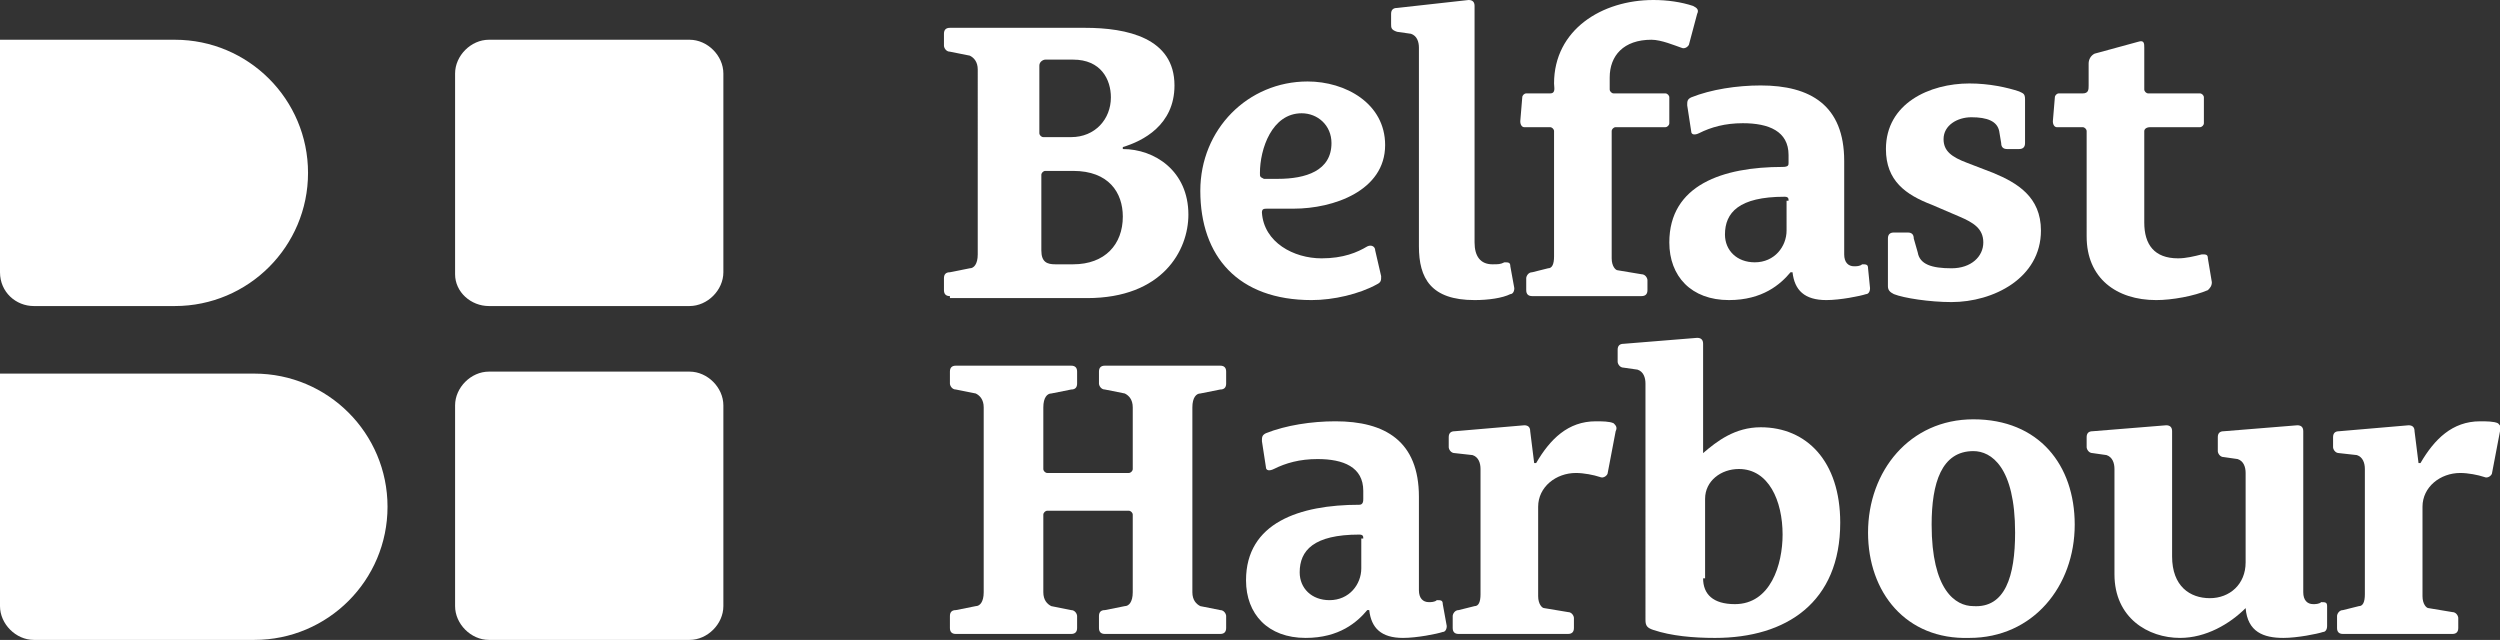
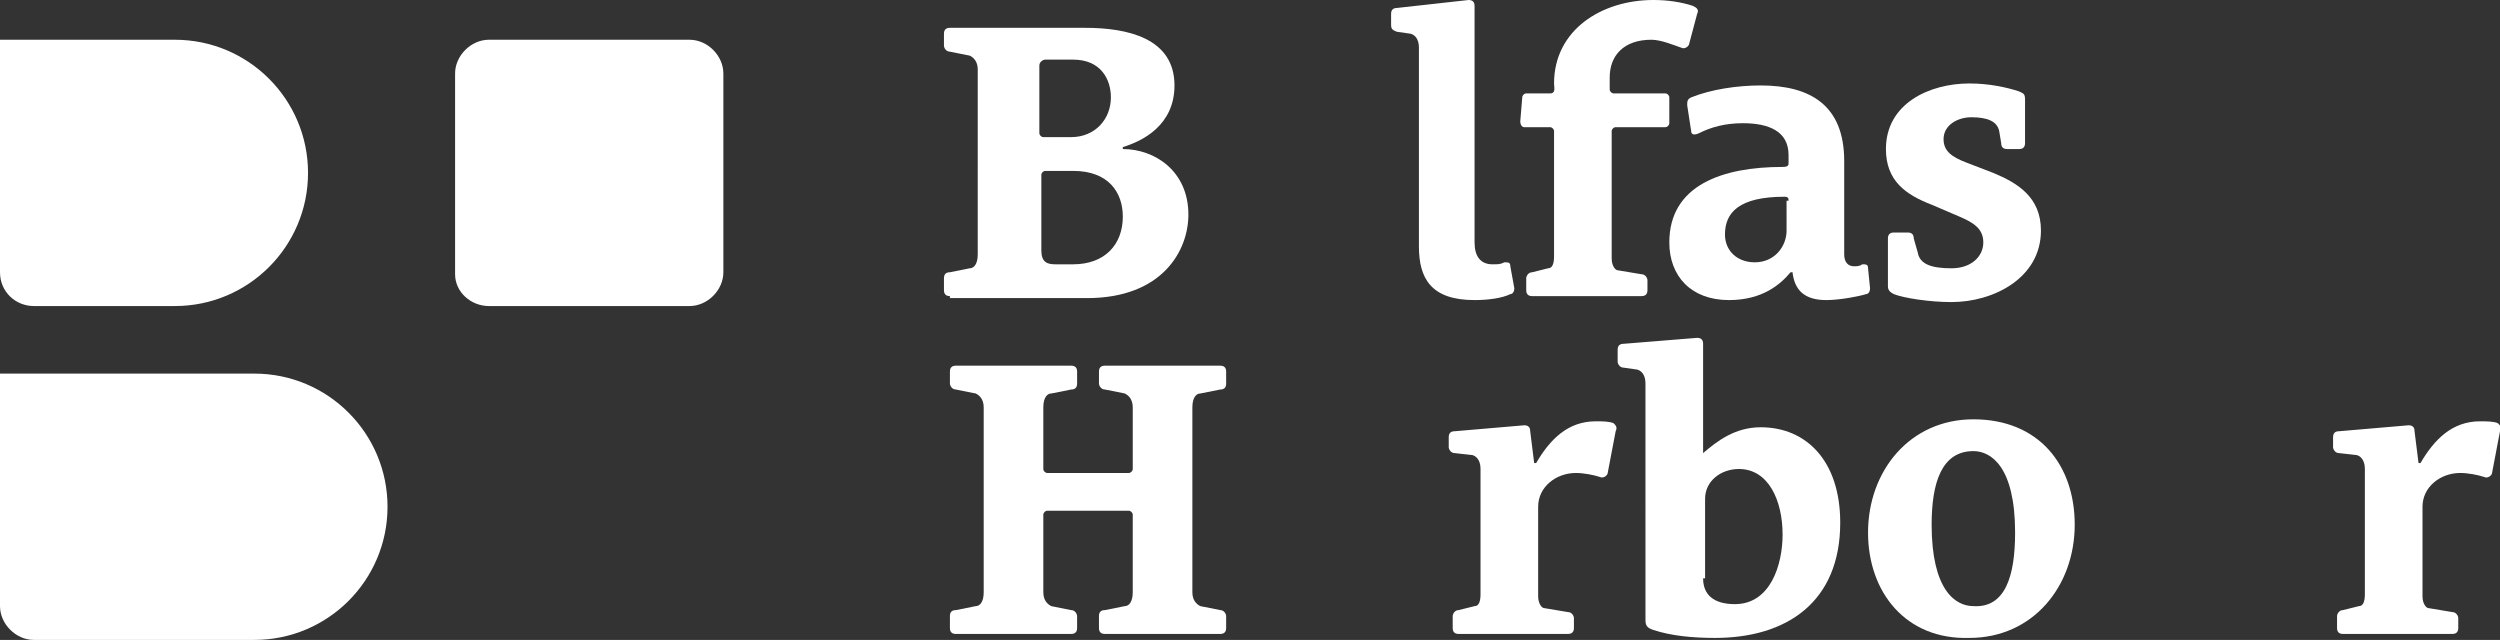
<svg xmlns="http://www.w3.org/2000/svg" id="Layer_1" x="0px" y="0px" viewBox="0 0 125.8 32.2" style="enable-background:new 0 0 125.8 32.2;" xml:space="preserve">
  <rect x="0" y="0" width="125.8" height="32.2" fill="#333333" stroke="none" />
  <style type="text/css">	.st0{fill:#FFFFFF;}</style>
  <g>
    <path class="st0" d="M24.6,15.4h10.1c0.9,0,1.7-0.8,1.7-1.7V3.7c0-0.9-0.8-1.7-1.7-1.7H24.6c-0.9,0-1.7,0.8-1.7,1.7v10.1  C22.9,14.7,23.7,15.4,24.6,15.4z" />
  </g>
  <g>
-     <path class="st0" d="M24.6,32.2h10.1c0.9,0,1.7-0.8,1.7-1.7V20.4c0-0.9-0.8-1.7-1.7-1.7H24.6c-0.9,0-1.7,0.8-1.7,1.7v10.1  C22.9,31.4,23.7,32.2,24.6,32.2z" />
-   </g>
+     </g>
  <g>
    <path class="st0" d="M1.7,15.4h7.1c3.7,0,6.7-3,6.7-6.7v0c0-3.7-3-6.7-6.7-6.7H0v11.7C0,14.7,0.8,15.4,1.7,15.4z" />
  </g>
  <g>
    <path class="st0" d="M1.7,32.2h11.1c3.7,0,6.7-3,6.7-6.7v0c0-3.7-3-6.7-6.7-6.7H0v11.7C0,31.4,0.8,32.2,1.7,32.2z" />
  </g>
  <g>
    <g>
      <path class="st0" d="M47.8,14.9c-0.2,0-0.3-0.1-0.3-0.3V14c0-0.2,0.1-0.3,0.3-0.3l1-0.2c0.2,0,0.4-0.2,0.4-0.7V3.5   c0-0.4-0.2-0.6-0.4-0.7l-1-0.2c-0.2,0-0.3-0.2-0.3-0.3V1.7c0-0.2,0.1-0.3,0.3-0.3h6.8c2.1,0,4.5,0.5,4.5,2.9c0,2-1.6,2.8-2.6,3.1   v0.1c1.6,0,3.3,1.1,3.3,3.3c0,1.8-1.3,4.2-5.1,4.2H47.8z M53.9,6.9c1.2,0,2-0.9,2-2c0-0.9-0.5-1.9-1.9-1.9h-1.4   c-0.1,0-0.3,0.1-0.3,0.3v3.4c0,0.1,0.1,0.2,0.2,0.2H53.9z M54,13.3c1.6,0,2.5-1,2.5-2.4c0-1.2-0.7-2.3-2.5-2.3h-1.4   c-0.1,0-0.2,0.1-0.2,0.2v3.8c0,0.6,0.3,0.7,0.7,0.7H54z" />
    </g>
    <g>
-       <path class="st0" d="M69.5,13.9c0,0.2,0,0.3-0.2,0.4c-0.9,0.5-2.2,0.8-3.3,0.8c-3.7,0-5.6-2.2-5.6-5.5c0-3.1,2.4-5.5,5.4-5.5   c1.9,0,3.9,1.1,3.9,3.2c0,2.3-2.6,3.2-4.6,3.2c-0.4,0-0.9,0-1.3,0c-0.2,0-0.3,0-0.3,0.2c0.1,1.5,1.6,2.3,3,2.3   c1.1,0,1.8-0.3,2.3-0.6c0.2-0.1,0.4,0,0.4,0.2L69.5,13.9z M65.5,5.7c-1.5,0-2.1,1.8-2.1,3c0,0.2,0,0.2,0.2,0.3c0.2,0,0.5,0,0.7,0   C65.7,9,67,8.6,67,7.2C67,6.3,66.3,5.7,65.5,5.7z" />
-     </g>
+       </g>
    <g>
      <path class="st0" d="M76.2,14.5c0,0.2-0.1,0.3-0.2,0.3c-0.4,0.2-1.1,0.3-1.8,0.3c-2.2,0-2.8-1.1-2.8-2.7v-10   c0-0.3-0.1-0.6-0.4-0.7l-0.7-0.1C70,1.5,70,1.4,70,1.2V0.7c0-0.2,0.1-0.3,0.3-0.3L73.9,0c0.2,0,0.3,0.1,0.3,0.3v11.9   c0,0.7,0.3,1.1,0.9,1.1c0.3,0,0.4,0,0.6-0.1c0.2,0,0.3,0,0.3,0.2L76.2,14.5z" />
    </g>
    <g>
      <path class="st0" d="M77.1,14.9c-0.2,0-0.3-0.1-0.3-0.3V14c0-0.1,0.1-0.3,0.3-0.3l0.8-0.2c0.2,0,0.3-0.2,0.3-0.6V6.6   c0-0.1-0.1-0.2-0.2-0.2h-1.3c-0.1,0-0.2-0.1-0.2-0.3l0.1-1.2c0-0.1,0.1-0.2,0.2-0.2H78c0.3,0,0.2-0.3,0.2-0.5c0-2.7,2.4-4.2,5-4.2   c0.7,0,1.4,0.1,2,0.3c0.2,0.1,0.3,0.2,0.2,0.4L85,2.2c0,0.1-0.2,0.3-0.4,0.2c-0.3-0.1-1-0.4-1.5-0.4C81.7,2,81,2.8,81,3.9v0.6   c0,0.1,0.1,0.2,0.2,0.2h2.6c0.1,0,0.2,0.1,0.2,0.2v1.3c0,0.1-0.1,0.2-0.2,0.2h-2.5c-0.1,0-0.2,0.1-0.2,0.2V13   c0,0.4,0.2,0.6,0.3,0.6l1.2,0.2c0.2,0,0.3,0.2,0.3,0.3v0.5c0,0.2-0.1,0.3-0.3,0.3H77.1z" />
    </g>
    <g>
      <path class="st0" d="M94.1,14.5c0,0.2-0.1,0.3-0.2,0.3c-0.3,0.1-1.3,0.3-2,0.3c-1.1,0-1.6-0.5-1.7-1.4h-0.1   c-0.5,0.6-1.4,1.4-3.1,1.4c-1.9,0-3-1.2-3-2.9c0-2.9,2.7-3.8,5.7-3.8C90,8.4,90,8.3,90,8.2V7.8c0-1.2-1-1.6-2.3-1.6   c-0.9,0-1.6,0.2-2.2,0.5c-0.2,0.1-0.4,0.1-0.4-0.1l-0.2-1.3c0-0.2,0-0.3,0.2-0.4c1-0.4,2.3-0.6,3.5-0.6c2.5,0,4.2,1,4.2,3.8v4.7   c0,0.4,0.2,0.6,0.5,0.6c0.1,0,0.3,0,0.4-0.1c0.2,0,0.3,0,0.3,0.2L94.1,14.5z M90,10.1c0-0.1,0-0.2-0.2-0.2c-2.3,0-3,0.8-3,1.9   c0,0.8,0.6,1.4,1.5,1.4c1,0,1.6-0.8,1.6-1.6V10.1z" />
    </g>
    <g>
      <path class="st0" d="M97.2,10.3c-1.3-0.5-2.3-1.2-2.3-2.8c0-2.3,2.2-3.3,4.2-3.3c1,0,1.9,0.2,2.5,0.4c0.2,0.1,0.3,0.1,0.3,0.4v2.2   c0,0.2-0.1,0.3-0.3,0.3H101c-0.2,0-0.3-0.1-0.3-0.3l-0.1-0.6c-0.1-0.5-0.6-0.7-1.4-0.7c-0.7,0-1.4,0.4-1.4,1.1   c0,0.6,0.4,0.9,1.2,1.2l1.3,0.5c1.2,0.5,2.4,1.2,2.4,2.9c0,2.4-2.4,3.6-4.5,3.6c-1.1,0-2.4-0.2-2.9-0.4c-0.2-0.1-0.3-0.2-0.3-0.4   v-2.4c0-0.2,0.1-0.3,0.3-0.3h0.7c0.2,0,0.3,0.1,0.3,0.3l0.2,0.7c0.1,0.6,0.7,0.8,1.7,0.8c1,0,1.6-0.6,1.6-1.3c0-0.7-0.5-1-1.2-1.3   L97.2,10.3z" />
    </g>
    <g>
-       <path class="st0" d="M111.3,14.2c0,0.2-0.1,0.3-0.2,0.4c-0.7,0.3-1.8,0.5-2.6,0.5c-2,0-3.5-1.1-3.5-3.2V6.6c0-0.1-0.1-0.2-0.2-0.2   h-1.3c-0.1,0-0.2-0.1-0.2-0.3l0.1-1.2c0-0.1,0.1-0.2,0.2-0.2h1.2c0.3,0,0.3-0.2,0.3-0.4V3.2c0-0.2,0.1-0.4,0.3-0.5l2.2-0.6   c0.3-0.1,0.3,0.1,0.3,0.3v2.1c0,0.1,0.1,0.2,0.2,0.2h2.6c0.1,0,0.2,0.1,0.2,0.2v1.3c0,0.1-0.1,0.2-0.2,0.2h-2.5   c-0.2,0-0.3,0.1-0.3,0.2v4.6c0,1.1,0.5,1.8,1.7,1.8c0.4,0,0.8-0.1,1.2-0.2c0.2,0,0.3,0,0.3,0.2L111.3,14.2z" />
-     </g>
+       </g>
    <g>
      <path class="st0" d="M55.6,31.9c-0.2,0-0.3-0.1-0.3-0.3V31c0-0.2,0.1-0.3,0.3-0.3l1-0.2c0.2,0,0.4-0.2,0.4-0.7v-3.9   c0-0.1-0.1-0.2-0.2-0.2h-4.1c-0.1,0-0.2,0.1-0.2,0.2v3.9c0,0.4,0.2,0.6,0.4,0.7l1,0.2c0.2,0,0.3,0.2,0.3,0.3v0.6   c0,0.2-0.1,0.3-0.3,0.3h-5.8c-0.2,0-0.3-0.1-0.3-0.3V31c0-0.2,0.1-0.3,0.3-0.3l1-0.2c0.2,0,0.4-0.2,0.4-0.7v-9.3   c0-0.4-0.2-0.6-0.4-0.7l-1-0.2c-0.2,0-0.3-0.2-0.3-0.3v-0.6c0-0.2,0.1-0.3,0.3-0.3h5.8c0.2,0,0.3,0.1,0.3,0.3v0.6   c0,0.2-0.1,0.3-0.3,0.3l-1,0.2c-0.2,0-0.4,0.2-0.4,0.7v3.1c0,0.1,0.1,0.2,0.2,0.2h4.1c0.1,0,0.2-0.1,0.2-0.2v-3.1   c0-0.4-0.2-0.6-0.4-0.7l-1-0.2c-0.2,0-0.3-0.2-0.3-0.3v-0.6c0-0.2,0.1-0.3,0.3-0.3h5.8c0.2,0,0.3,0.1,0.3,0.3v0.6   c0,0.2-0.1,0.3-0.3,0.3l-1,0.2c-0.2,0-0.4,0.2-0.4,0.7v9.3c0,0.4,0.2,0.6,0.4,0.7l1,0.2c0.2,0,0.3,0.2,0.3,0.3v0.6   c0,0.2-0.1,0.3-0.3,0.3H55.6z" />
    </g>
    <g>
-       <path class="st0" d="M72.8,31.5c0,0.2-0.1,0.3-0.2,0.3c-0.3,0.1-1.3,0.3-2,0.3c-1.1,0-1.6-0.5-1.7-1.4h-0.1   c-0.5,0.6-1.4,1.4-3.1,1.4c-1.9,0-3-1.2-3-2.9c0-2.9,2.7-3.8,5.7-3.8c0.2,0,0.2-0.2,0.2-0.3v-0.4c0-1.2-1-1.6-2.3-1.6   c-0.9,0-1.6,0.2-2.2,0.5c-0.2,0.1-0.4,0.1-0.4-0.1l-0.2-1.3c0-0.2,0-0.3,0.2-0.4c1-0.4,2.3-0.6,3.5-0.6c2.5,0,4.2,1,4.2,3.8v4.7   c0,0.4,0.2,0.6,0.5,0.6c0.1,0,0.3,0,0.4-0.1c0.2,0,0.3,0,0.3,0.2L72.8,31.5z M68.6,27.1c0-0.1,0-0.2-0.2-0.2c-2.3,0-3,0.8-3,1.9   c0,0.8,0.6,1.4,1.5,1.4c1,0,1.6-0.8,1.6-1.6V27.1z" />
-     </g>
+       </g>
    <g>
      <path class="st0" d="M73.4,31.9c-0.2,0-0.3-0.1-0.3-0.3V31c0-0.1,0.1-0.3,0.3-0.3l0.8-0.2c0.2,0,0.3-0.2,0.3-0.6v-6.3   c0-0.3-0.1-0.6-0.4-0.7l-0.9-0.1c-0.2,0-0.3-0.2-0.3-0.3V22c0-0.2,0.1-0.3,0.3-0.3l3.5-0.3c0.2,0,0.3,0.1,0.3,0.3l0.2,1.6h0.1   c0.7-1.2,1.6-2.1,3-2.1c0.3,0,0.7,0,0.9,0.1c0.1,0.1,0.2,0.2,0.1,0.4l-0.4,2.1c0,0.1-0.2,0.3-0.4,0.2c-0.3-0.1-0.8-0.2-1.2-0.2   c-1,0-1.9,0.7-1.9,1.7V30c0,0.4,0.2,0.6,0.3,0.6l1.2,0.2c0.2,0,0.3,0.2,0.3,0.3v0.5c0,0.2-0.1,0.3-0.3,0.3H73.4z" />
    </g>
    <g>
      <path class="st0" d="M82.8,19.3c0-0.3-0.1-0.6-0.4-0.7l-0.7-0.1c-0.2,0-0.3-0.2-0.3-0.3v-0.6c0-0.2,0.1-0.3,0.3-0.3l3.7-0.3   c0.2,0,0.3,0.1,0.3,0.3v5.5h0c0.7-0.6,1.6-1.3,2.9-1.3c2.3,0,4,1.7,4,4.8c0,4-2.7,5.8-6.3,5.8c-1.1,0-2.2-0.1-3.1-0.4   c-0.3-0.1-0.4-0.2-0.4-0.5V19.3z M85.7,29.1c0,0.8,0.5,1.3,1.6,1.3c1.8,0,2.4-2,2.4-3.5c0-1.7-0.7-3.3-2.2-3.3   c-0.9,0-1.7,0.6-1.7,1.5V29.1z" />
    </g>
    <g>
      <path class="st0" d="M94,26.8c0-3.1,2.1-5.7,5.3-5.7c3.3,0,5.1,2.3,5.1,5.3c0,3.1-2.1,5.7-5.3,5.7C95.9,32.2,94,29.8,94,26.8z    M101.4,26.8c0-3.3-1.2-4.1-2.1-4.1c-1.6,0-2.1,1.6-2.1,3.7c0,3.3,1.2,4.1,2.1,4.1C100.9,30.6,101.4,29,101.4,26.8z" />
    </g>
    <g>
-       <path class="st0" d="M117.1,31.5c0,0.2-0.1,0.3-0.2,0.3c-0.3,0.1-1.3,0.3-2,0.3c-1,0-1.8-0.3-1.9-1.5h0c-0.8,0.8-2,1.5-3.3,1.5   c-1.6,0-3.3-1-3.3-3.2v-5.3c0-0.3-0.1-0.6-0.4-0.7l-0.7-0.1c-0.2,0-0.3-0.2-0.3-0.3V22c0-0.2,0.1-0.3,0.3-0.3l3.7-0.3   c0.2,0,0.3,0.1,0.3,0.3v6.3c0,1.5,0.9,2.1,1.9,2.1c1,0,1.8-0.7,1.8-1.8v-4.5c0-0.3-0.1-0.6-0.4-0.7l-0.7-0.1   c-0.2,0-0.3-0.2-0.3-0.3V22c0-0.2,0.1-0.3,0.3-0.3l3.7-0.3c0.2,0,0.3,0.1,0.3,0.3v8.1c0,0.4,0.2,0.6,0.5,0.6c0.1,0,0.3,0,0.4-0.1   c0.2,0,0.3,0,0.3,0.2L117.1,31.5z" />
-     </g>
+       </g>
    <g>
      <path class="st0" d="M117.9,31.9c-0.2,0-0.3-0.1-0.3-0.3V31c0-0.1,0.1-0.3,0.3-0.3l0.8-0.2c0.2,0,0.3-0.2,0.3-0.6v-6.3   c0-0.3-0.1-0.6-0.4-0.7l-0.9-0.1c-0.2,0-0.3-0.2-0.3-0.3V22c0-0.2,0.1-0.3,0.3-0.3l3.5-0.3c0.2,0,0.3,0.1,0.3,0.3l0.2,1.6h0.1   c0.7-1.2,1.6-2.1,3-2.1c0.3,0,0.7,0,0.9,0.1c0.1,0.1,0.2,0.2,0.1,0.4l-0.4,2.1c0,0.1-0.2,0.3-0.4,0.2c-0.3-0.1-0.8-0.2-1.2-0.2   c-1,0-1.9,0.7-1.9,1.7V30c0,0.4,0.2,0.6,0.3,0.6l1.2,0.2c0.2,0,0.3,0.2,0.3,0.3v0.5c0,0.2-0.1,0.3-0.3,0.3H117.9z" />
    </g>
  </g>
</svg>